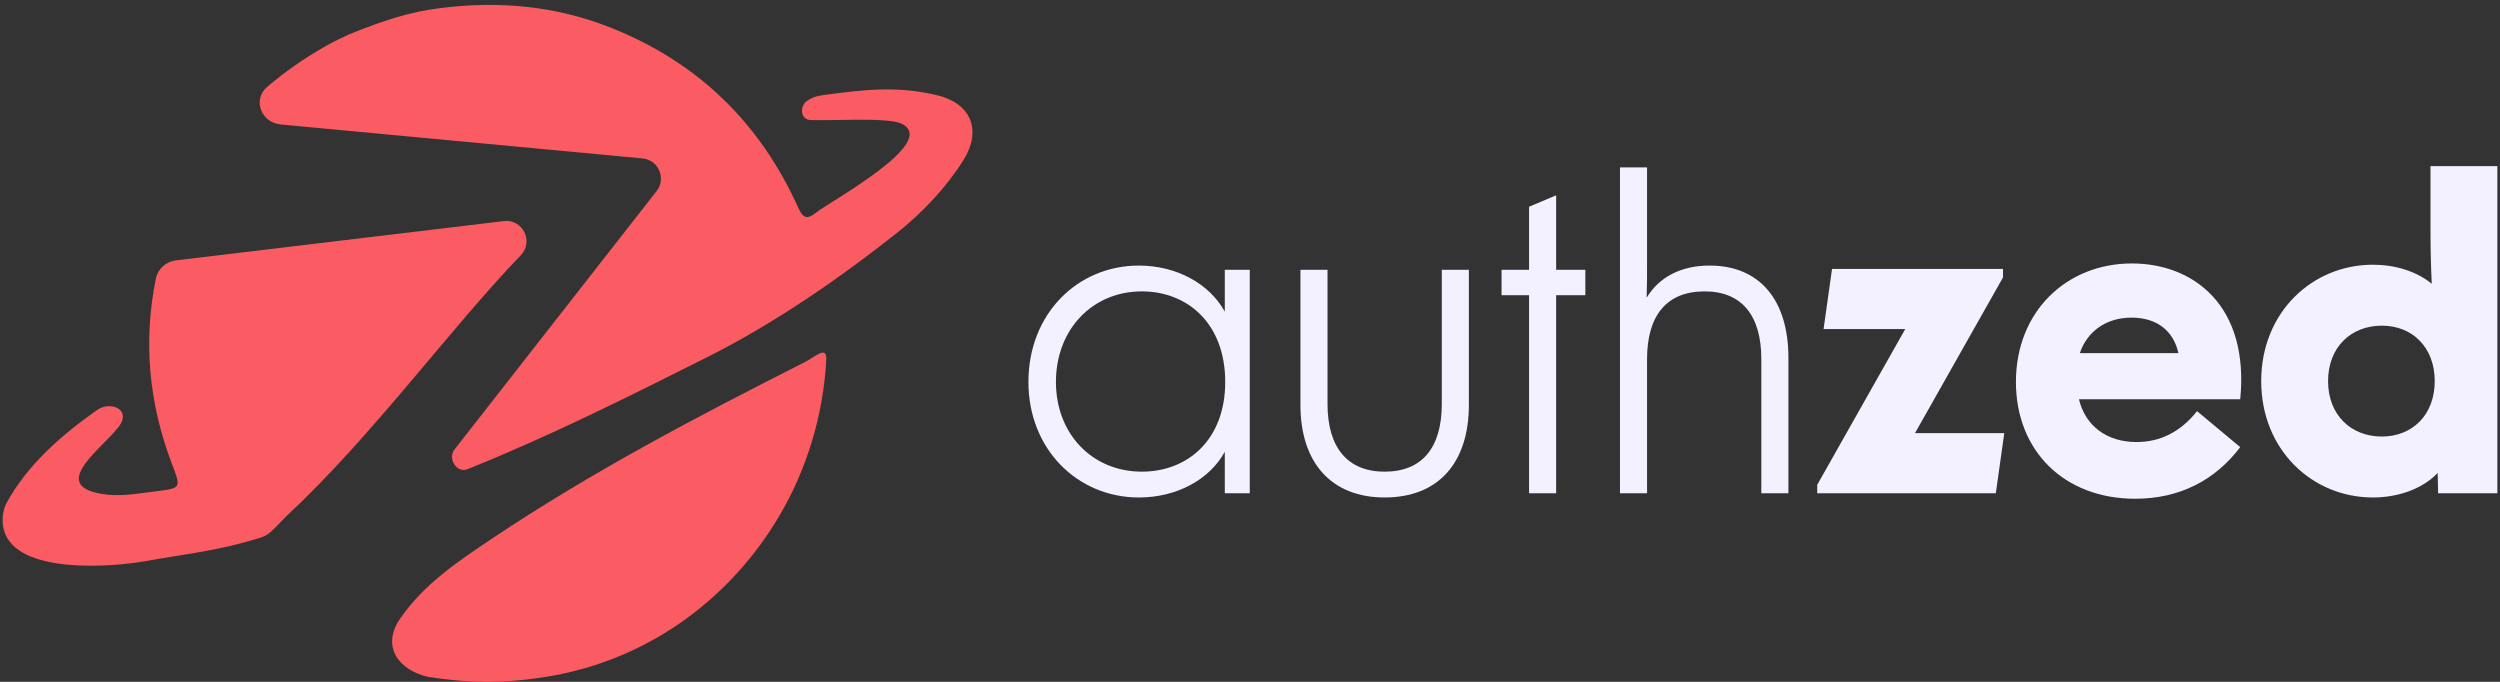
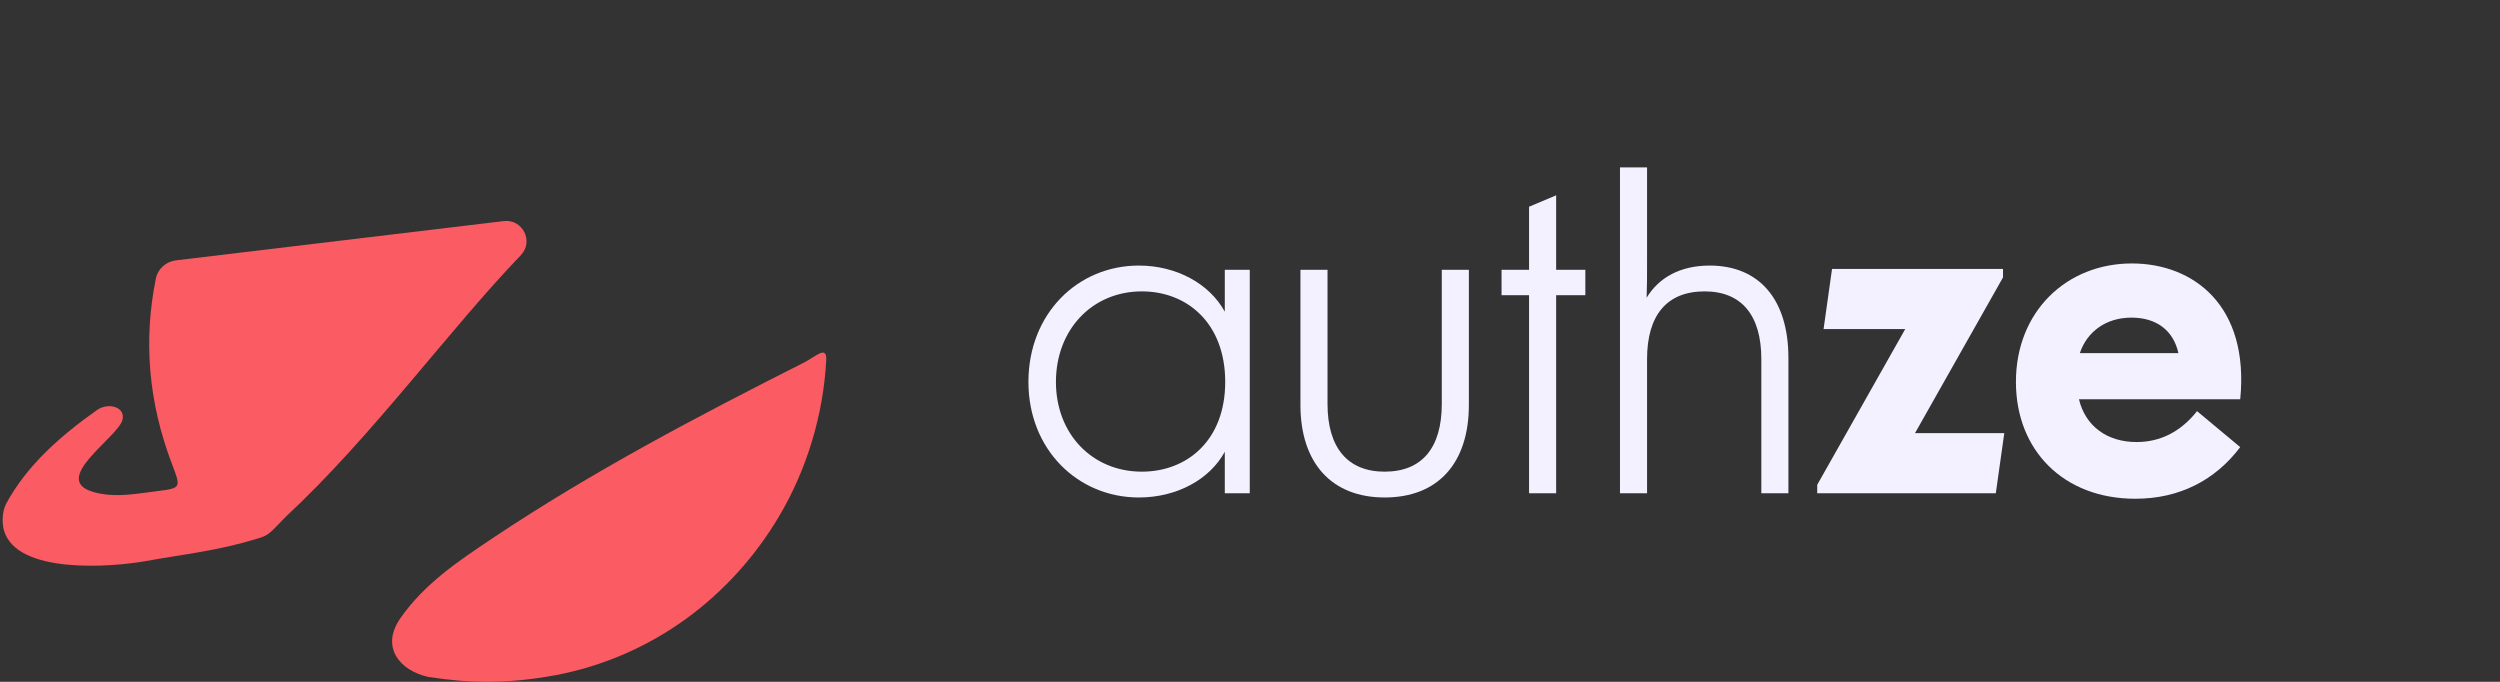
<svg xmlns="http://www.w3.org/2000/svg" width="473" height="129" viewBox="0 0 473 129" fill="none">
  <rect x="0" y="0" width="473" height="129" fill="#333333" stroke="none" />
  <path d="M156.323 68.166C155.771 78.492 152.673 88.79 147.397 97.691C138.56 112.601 123.755 124.247 104.936 127.778C95.541 129.465 88.708 129.251 81.034 128.074C75.498 126.841 72.013 122.344 75.73 116.999C80.285 110.447 86.74 106.142 93.184 101.836C111.978 89.276 131.942 78.779 152.09 68.606C154.343 67.47 156.481 65.223 156.323 68.166Z" fill="#FB5B62" />
-   <path d="M169.694 44.072C174.427 40.328 179 35.518 182.239 30.365L182.244 30.361L182.249 30.357C185.814 24.682 183.79 19.558 177.26 18.005C169.752 16.218 163.386 16.938 155.702 18.005C153.83 18.265 153.354 18.668 152.713 19.072C151.417 19.891 151.274 22.39 153.14 22.701C156.557 22.915 167.747 22.15 170.43 23.341C178.076 26.736 157.153 38.038 154.403 40.226C152.754 41.537 151.963 41.379 151.036 39.316C143.759 23.139 131.909 11.667 115.35 5.154C104.971 1.074 94.279 0.14 83.233 1.536C77.281 2.288 72.611 3.923 67.142 6.053C65.338 6.756 62.953 7.953 61.293 8.906C57.404 11.137 53.825 13.639 50.567 16.426C47.729 18.853 49.396 23.199 53.114 23.549L121.571 29.975C124.609 30.261 126.11 33.809 124.2 36.188L86.019 85.008C84.63 86.737 86.403 89.589 88.462 88.764C103.995 82.531 119.096 74.965 134.047 67.448C146.515 61.178 158.778 52.707 169.694 44.072Z" fill="#FB5B62" />
  <path fill-rule="evenodd" clip-rule="evenodd" d="M98.579 48.246C101.016 45.635 98.869 41.404 95.323 41.829L33.312 49.255C31.437 49.48 29.876 50.832 29.497 52.682C27.113 64.339 28.064 76.079 32.551 87.829C34.231 92.231 34.336 92.358 29.801 92.916C29.209 92.988 28.617 93.069 28.023 93.149C24.604 93.613 21.152 94.081 17.711 93.104C9.394 90.735 22.186 82.856 23.152 79.49C23.865 77.004 20.486 76.073 18.373 77.565C11.604 82.346 5.159 87.925 1.163 95.302C0.309 97.01 0.414 99.145 0.736 100.3C3.102 108.803 21.422 107.259 27.458 106.175C35.367 104.755 41.078 104.24 48.762 101.892C50.858 101.251 50.897 101.038 54.099 97.739C70.321 82.681 85.167 62.151 98.579 48.246Z" fill="#FB5B62" />
  <path d="M215.477 94.123C222.603 94.123 228.849 90.76 231.731 85.475V93.322H236.455V51.046H231.731V58.973C228.849 53.688 222.603 50.245 215.477 50.245C203.867 50.245 194.579 59.373 194.579 72.264C194.579 84.995 203.867 94.123 215.477 94.123ZM199.783 72.264C199.783 62.336 206.669 55.129 216.037 55.129C224.605 55.129 231.811 61.135 231.811 72.264C231.811 83.314 224.605 89.239 216.037 89.239C206.669 89.239 199.783 82.113 199.783 72.264Z" fill="#F3F1FF" />
  <path d="M277.91 76.588V51.046H272.786V76.428C272.786 84.755 269.023 89.239 261.976 89.239C255.01 89.239 251.167 84.755 251.167 76.428V51.046H246.043V76.588C246.043 87.637 251.968 94.123 261.976 94.123C272.065 94.123 277.91 87.637 277.91 76.588Z" fill="#F3F1FF" />
  <path d="M289.298 93.322H294.423V55.85H299.947V51.046H294.423V36.954L289.298 39.115V51.046H284.094V55.85H289.298V93.322Z" fill="#F3F1FF" />
  <path d="M306.5 93.322H311.624V67.94C311.624 59.613 315.388 55.129 322.514 55.129C329.48 55.129 333.243 59.613 333.243 67.94V93.322H338.367V67.7C338.367 56.651 332.843 50.245 323.475 50.245C317.95 50.245 313.866 52.487 311.544 56.33C311.624 54.169 311.624 52.007 311.624 49.605V31.669H306.5V93.322Z" fill="#F3F1FF" />
-   <path d="M343.819 93.322H377.608L379.21 81.953H362.315L378.969 52.487V50.886H346.621L345.02 62.255H360.473L343.819 91.721V93.322Z" fill="#F3F1FF" />
+   <path d="M343.819 93.322H377.608L379.21 81.953H362.315L378.969 52.487V50.886H346.621L345.02 62.255H360.473L343.819 91.721Z" fill="#F3F1FF" />
  <path d="M403.992 94.363C412.399 94.363 419.125 90.84 423.849 84.595L415.682 77.789C412.56 81.712 408.716 83.634 404.232 83.634C398.627 83.634 394.544 80.591 393.343 75.547H423.849C425.611 57.772 414.962 49.845 403.352 49.845C391.021 49.845 381.413 58.893 381.413 72.264C381.413 85.235 390.46 94.363 403.992 94.363ZM393.503 66.819C394.864 62.736 398.467 60.094 403.271 60.094C407.996 60.094 411.198 62.496 412.159 66.819H393.503Z" fill="#F3F1FF" />
-   <path d="M448.96 94.123C453.684 94.123 458.328 92.522 461.21 89.479L461.29 93.322H472.5V31.429H459.849V43.519C459.849 47.042 459.929 50.405 460.089 53.688C457.127 51.286 453.123 50.085 448.96 50.085C437.51 50.085 427.821 59.053 427.821 72.104C427.821 85.155 437.51 94.123 448.96 94.123ZM440.472 72.104C440.472 65.698 444.796 61.615 450.641 61.615C456.406 61.615 460.65 65.698 460.65 72.104C460.65 78.51 456.406 82.593 450.641 82.593C444.796 82.593 440.472 78.51 440.472 72.104Z" fill="#F3F1FF" />
</svg>